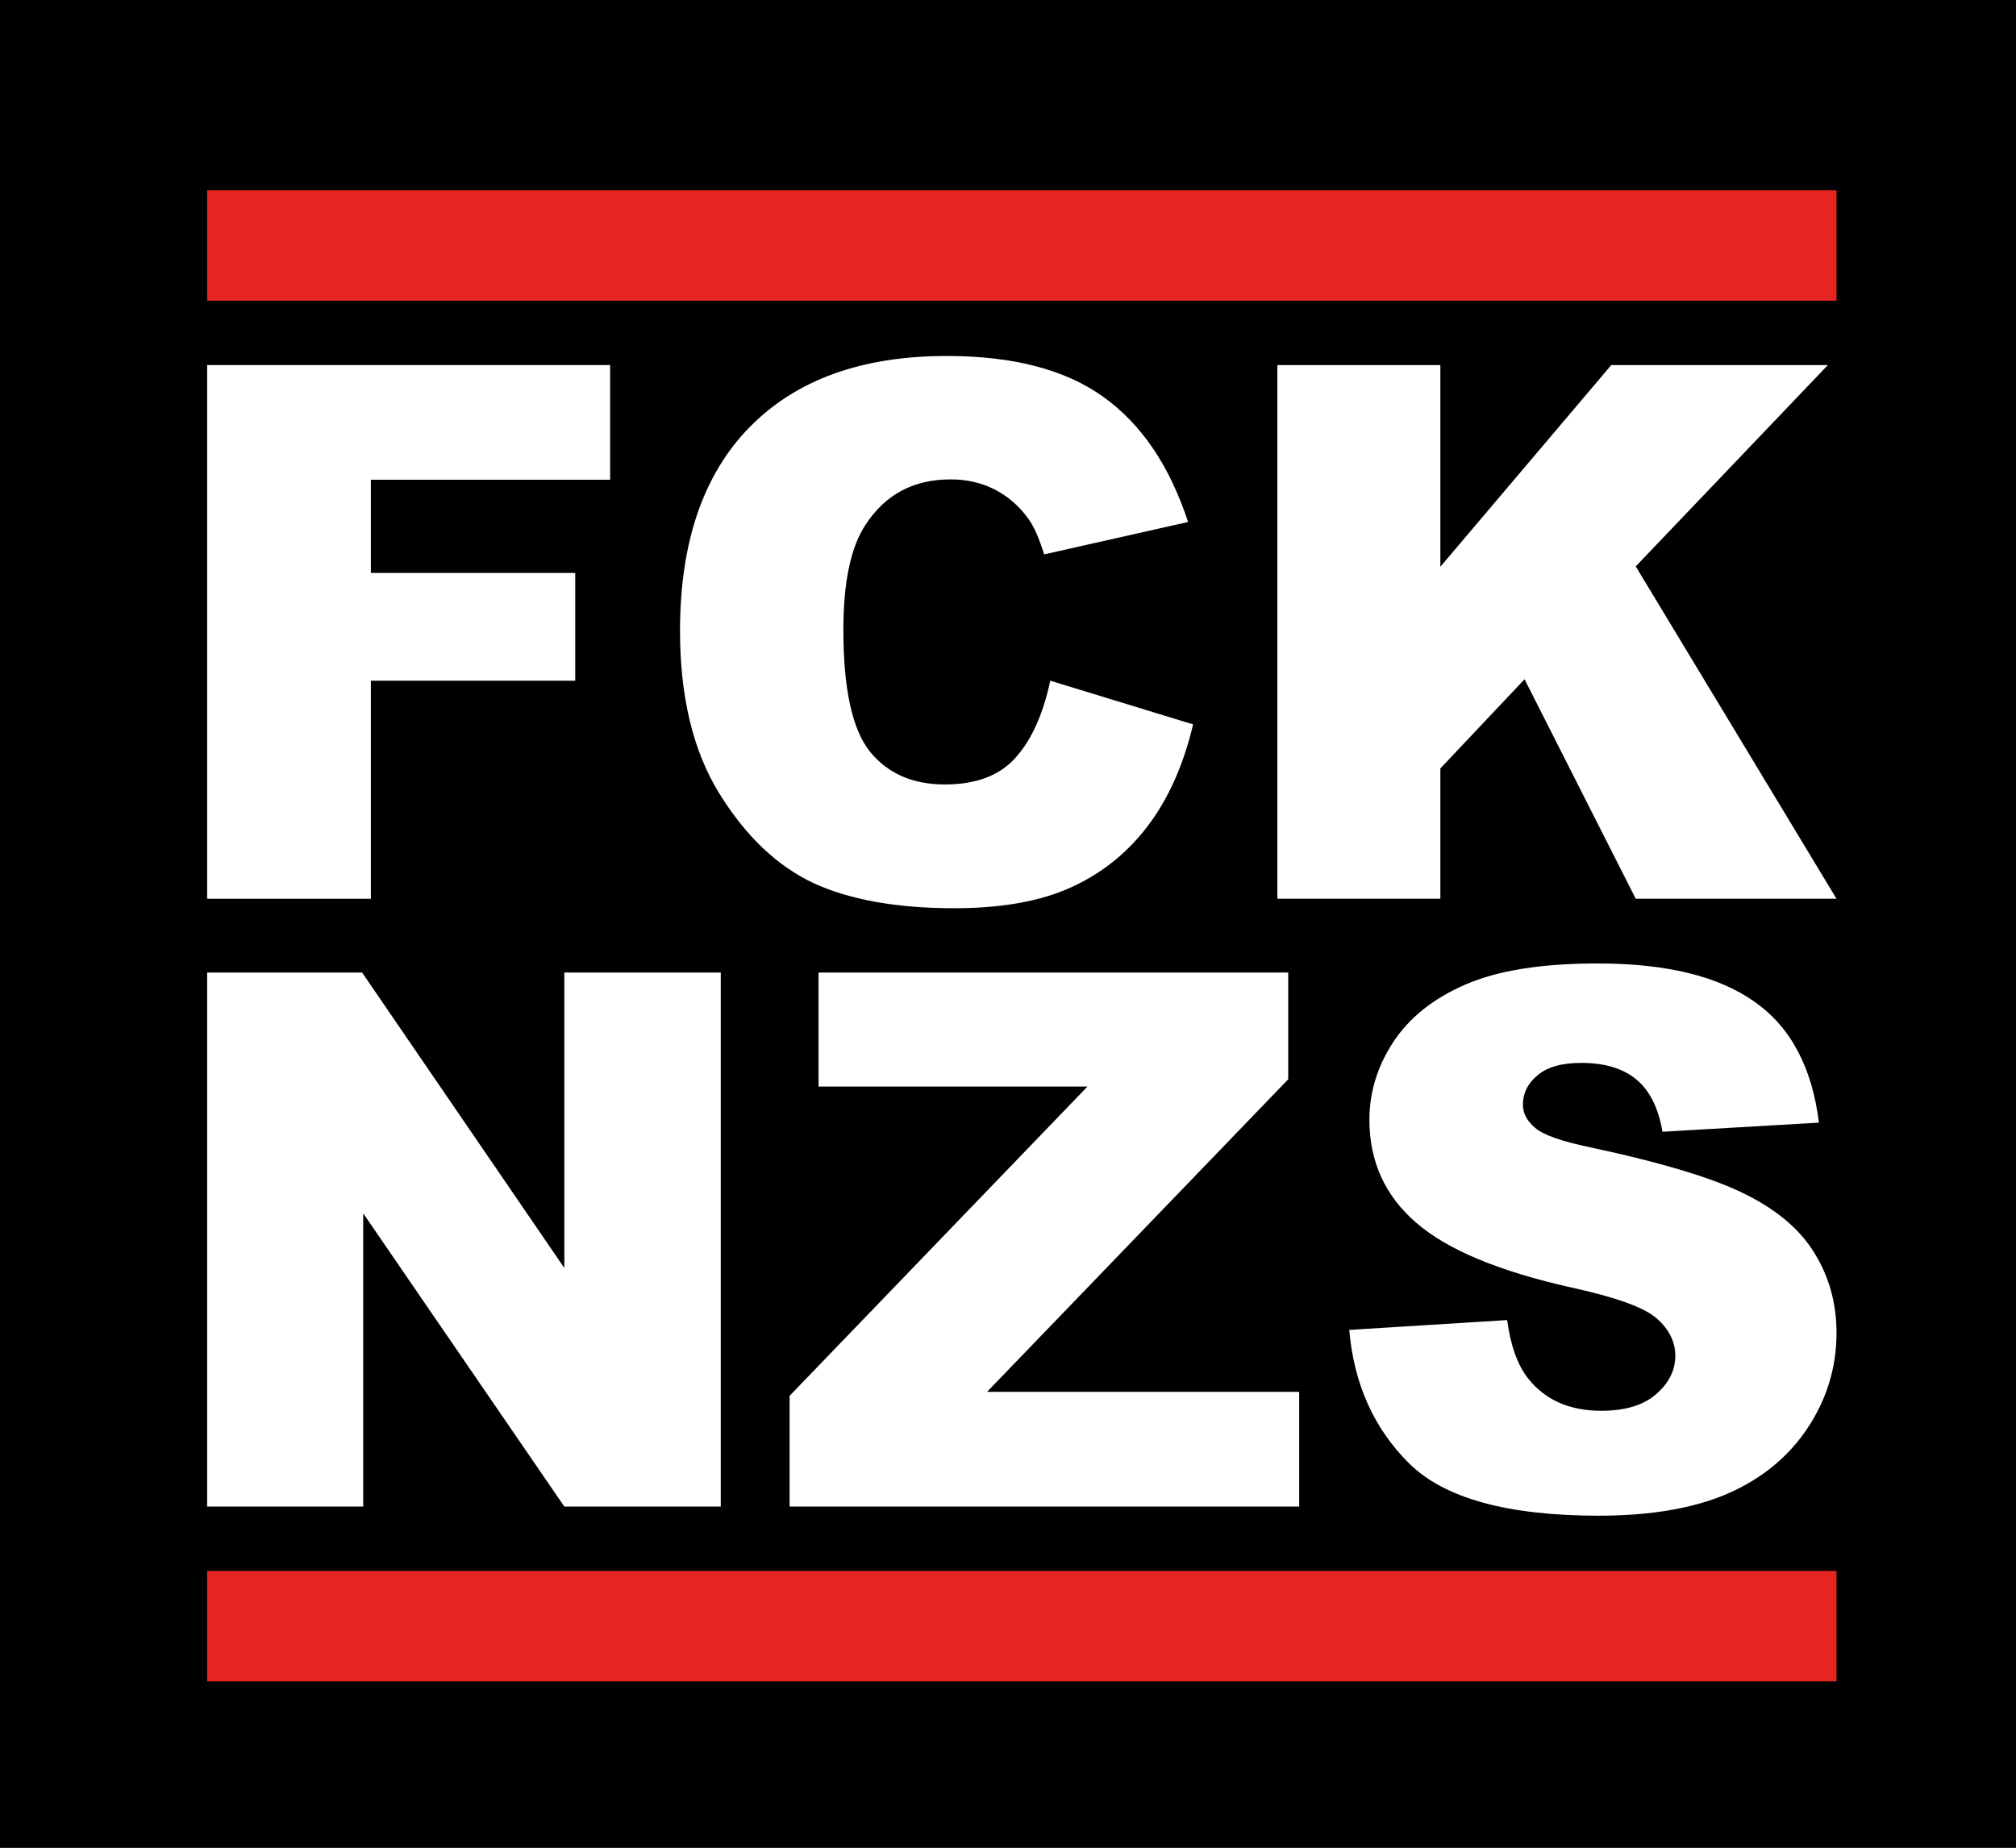
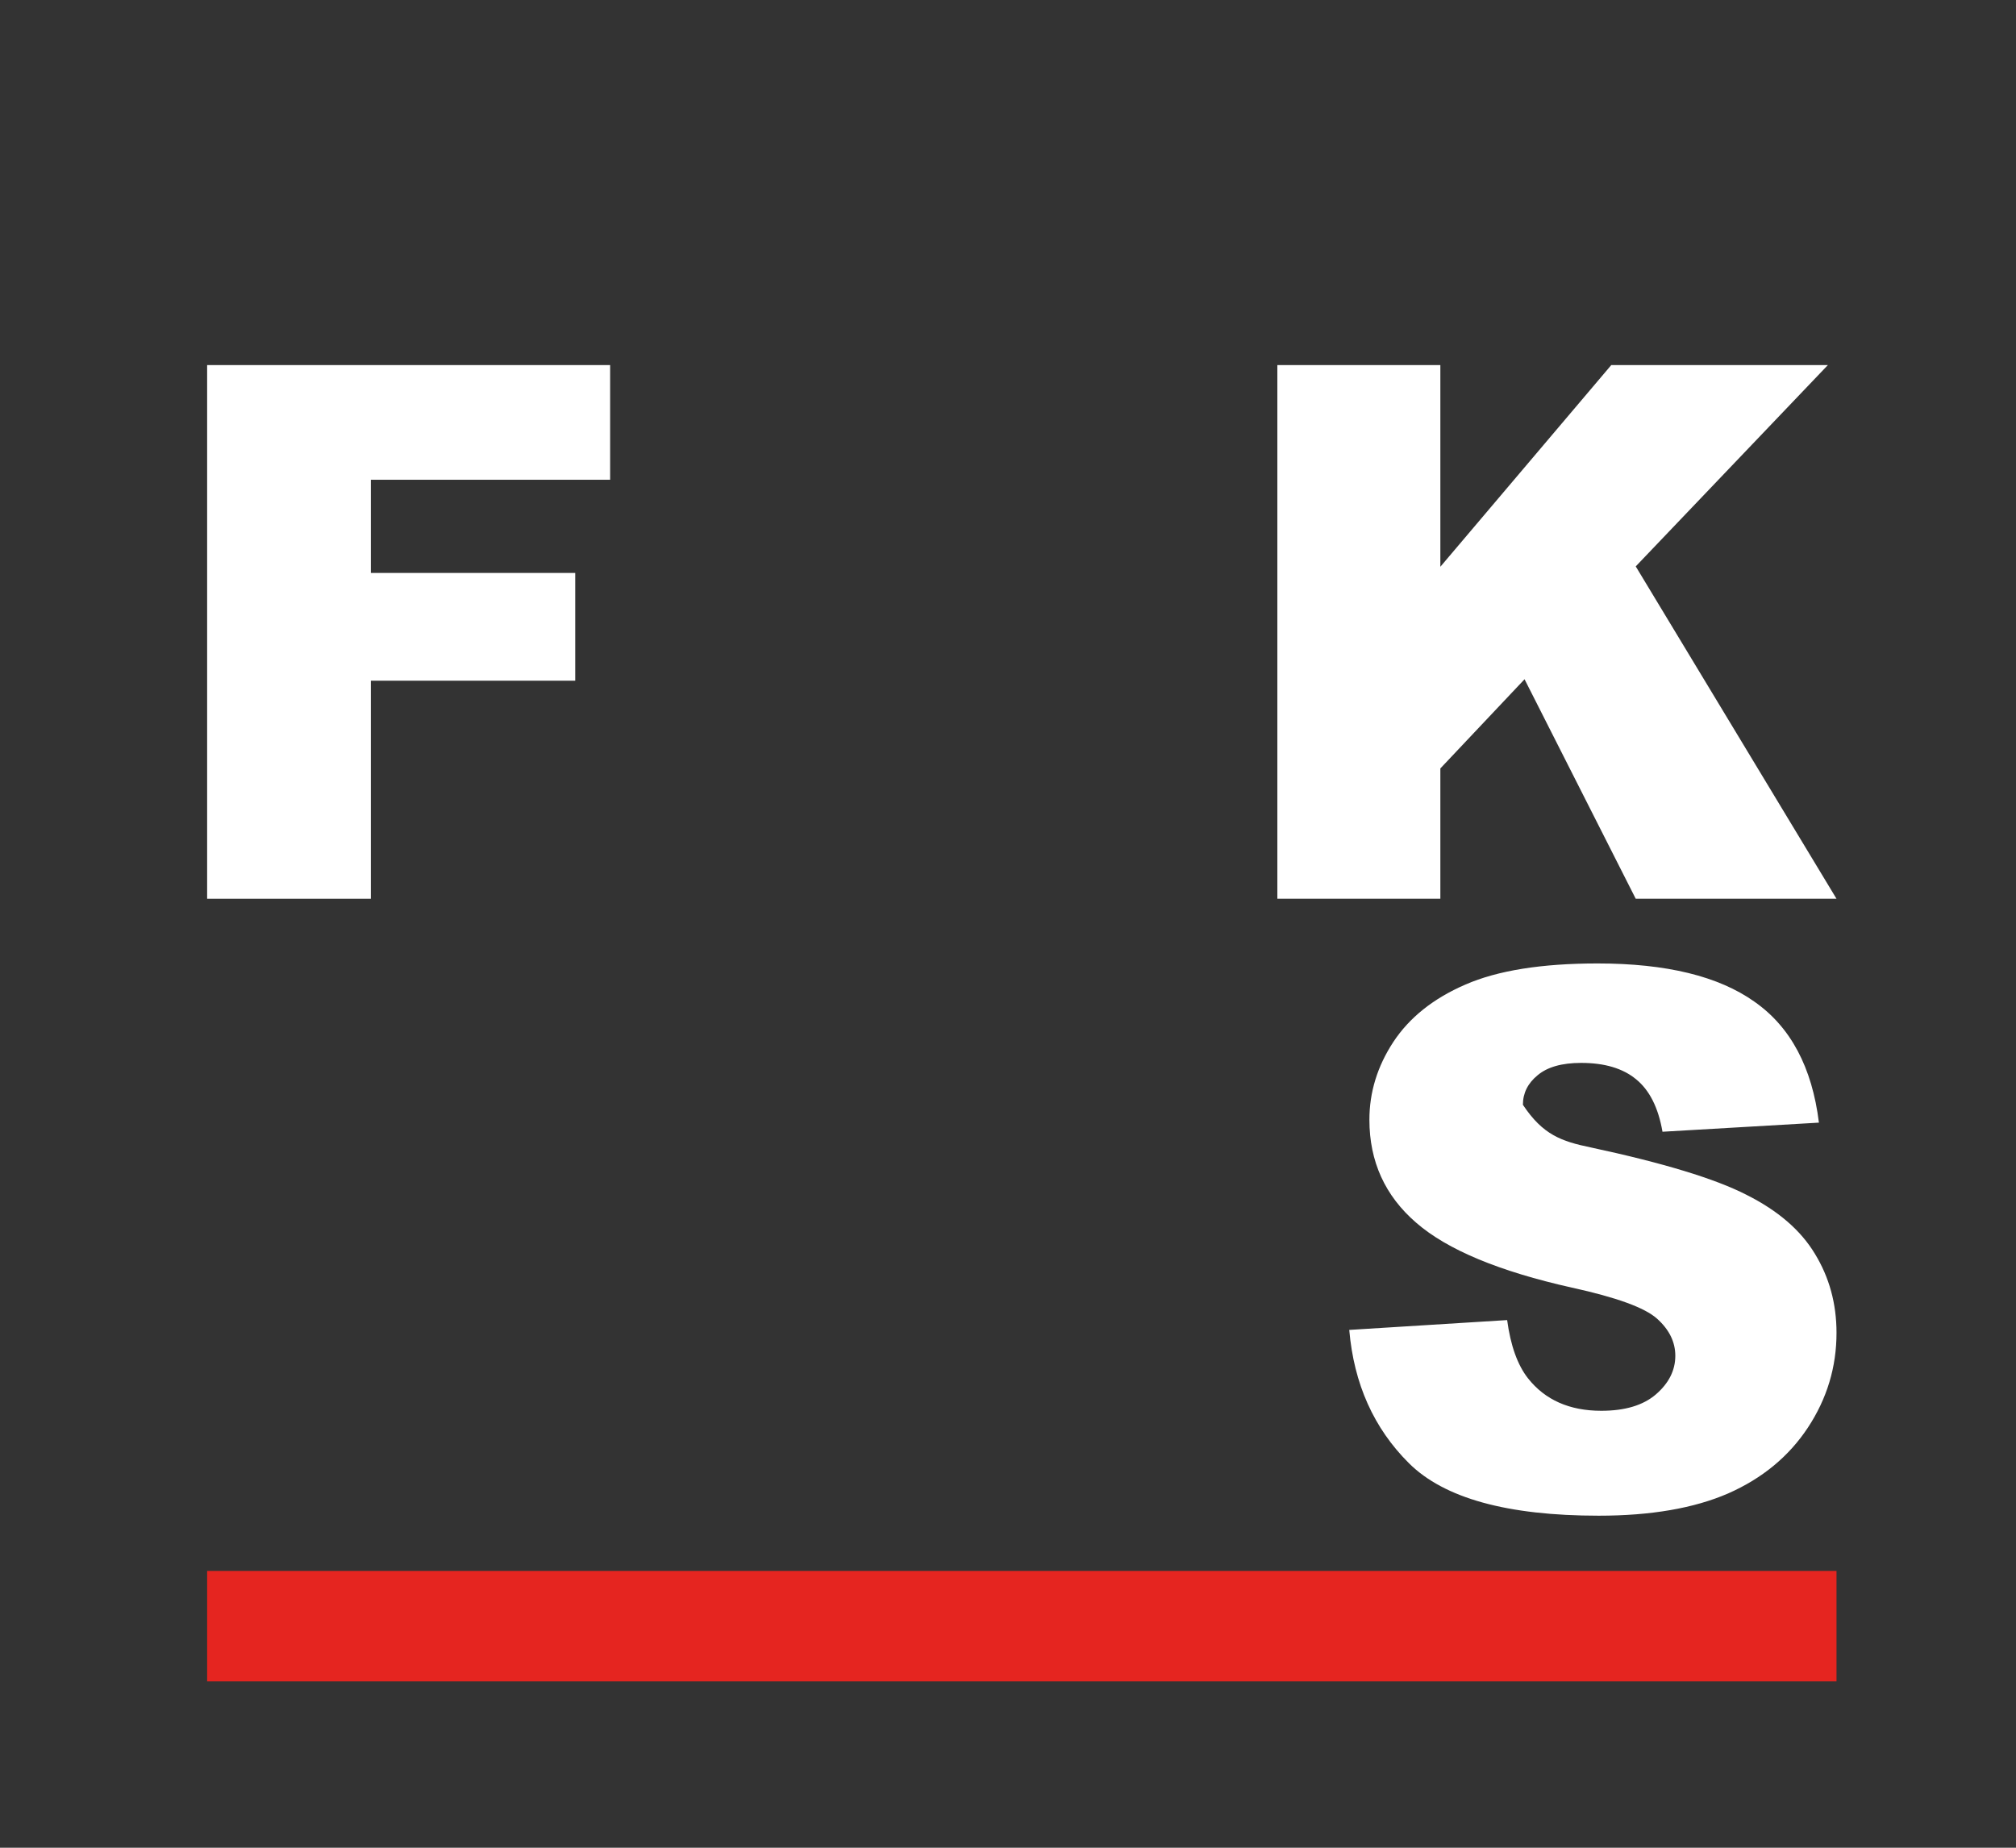
<svg xmlns="http://www.w3.org/2000/svg" width="1080" height="990" viewBox="0 0 1080 990" fill="none">
  <rect x="0" y="0" width="1080" height="990" fill="#333333" stroke="none" />
-   <rect x="1080" width="990" height="1080" transform="rotate(90 1080 0)" fill="black" />
  <path d="M110.967 195.607L326.856 195.607L326.856 257.047L198.672 257.047L198.672 306.98L308.158 306.98L308.158 364.715L198.672 364.715L198.672 481.55L110.967 481.55L110.967 195.607Z" fill="white" />
-   <path d="M562.642 364.715L639.167 388.121C634.027 409.836 625.931 427.976 614.88 442.54C603.828 457.103 590.078 468.091 573.63 475.503C557.309 482.915 536.492 486.621 511.176 486.621C480.463 486.621 455.341 482.135 435.808 473.163C416.403 464.06 399.634 448.131 385.498 425.375C371.362 402.62 364.295 373.492 364.295 337.993C364.295 290.661 376.695 254.317 401.497 228.96C426.427 203.474 461.637 190.73 507.128 190.73C542.724 190.73 570.674 198.012 590.978 212.576C611.41 227.14 626.574 249.505 636.469 279.673L559.366 297.033C556.667 288.32 553.84 281.949 550.884 277.918C546.001 271.156 540.026 265.955 532.958 262.314C525.89 258.673 517.987 256.852 509.248 256.852C489.459 256.852 474.295 264.914 463.758 281.039C455.79 293.002 451.807 311.791 451.807 337.408C451.807 369.136 456.561 390.917 466.071 402.75C475.58 414.453 488.945 420.304 506.164 420.304C522.87 420.304 535.464 415.558 543.945 406.065C552.555 396.573 558.787 382.789 562.642 364.715Z" fill="white" />
  <path d="M684.298 195.607L771.617 195.607L771.617 303.664L863.177 195.607L979.217 195.607L876.285 303.469L983.844 481.55L876.285 481.55L816.723 363.935L771.617 411.722L771.617 481.55L684.298 481.55L684.298 195.607Z" fill="white" />
-   <path d="M110.967 521.087L193.986 521.087L302.324 679.377L302.324 521.087L386.129 521.087L386.129 807.219L302.324 807.219L194.575 650.1L194.575 807.219L110.967 807.219L110.967 521.087Z" fill="white" />
-   <path d="M438.501 521.087L690.111 521.087L690.111 578.275L528.782 745.738L695.999 745.738L695.999 807.219L422.996 807.219L422.996 747.885L582.559 582.178L438.501 582.178L438.501 521.087Z" fill="white" />
-   <path d="M722.813 712.557L807.402 707.288C809.234 720.95 812.963 731.36 818.589 738.516C827.748 750.097 840.833 755.887 857.842 755.887C870.534 755.887 880.282 752.959 887.086 747.104C894.02 741.119 897.488 734.222 897.488 726.415C897.488 718.998 894.216 712.362 887.674 706.507C881.132 700.652 865.954 695.122 842.141 689.917C803.15 681.199 775.346 669.618 758.729 655.175C741.981 640.732 733.607 622.32 733.607 599.94C733.607 585.236 737.86 571.378 746.364 558.367C755 545.225 767.888 534.945 785.028 527.528C802.3 519.981 825.917 516.208 855.88 516.208C892.646 516.208 920.647 523.039 939.881 536.702C959.245 550.234 970.759 571.834 974.423 601.501L890.618 606.38C888.394 593.499 883.684 584.13 876.487 578.275C869.422 572.419 859.609 569.492 847.048 569.492C836.711 569.492 828.926 571.704 823.692 576.128C818.459 580.422 815.842 585.692 815.842 591.937C815.842 596.491 818.001 600.59 822.318 604.233C826.505 608.007 836.449 611.52 852.151 614.773C891.011 623.101 918.815 631.558 935.563 640.146C952.441 648.604 964.675 659.144 972.264 671.765C979.984 684.387 983.844 698.505 983.844 714.119C983.844 732.466 978.741 749.381 968.535 764.865C958.329 780.349 944.068 792.125 925.75 800.193C907.432 808.13 884.338 812.098 856.468 812.098C807.533 812.098 773.645 802.73 754.804 783.993C735.962 765.256 725.299 741.444 722.813 712.557Z" fill="white" />
+   <path d="M722.813 712.557L807.402 707.288C809.234 720.95 812.963 731.36 818.589 738.516C827.748 750.097 840.833 755.887 857.842 755.887C870.534 755.887 880.282 752.959 887.086 747.104C894.02 741.119 897.488 734.222 897.488 726.415C897.488 718.998 894.216 712.362 887.674 706.507C881.132 700.652 865.954 695.122 842.141 689.917C803.15 681.199 775.346 669.618 758.729 655.175C741.981 640.732 733.607 622.32 733.607 599.94C733.607 585.236 737.86 571.378 746.364 558.367C755 545.225 767.888 534.945 785.028 527.528C802.3 519.981 825.917 516.208 855.88 516.208C892.646 516.208 920.647 523.039 939.881 536.702C959.245 550.234 970.759 571.834 974.423 601.501L890.618 606.38C888.394 593.499 883.684 584.13 876.487 578.275C869.422 572.419 859.609 569.492 847.048 569.492C836.711 569.492 828.926 571.704 823.692 576.128C818.459 580.422 815.842 585.692 815.842 591.937C826.505 608.007 836.449 611.52 852.151 614.773C891.011 623.101 918.815 631.558 935.563 640.146C952.441 648.604 964.675 659.144 972.264 671.765C979.984 684.387 983.844 698.505 983.844 714.119C983.844 732.466 978.741 749.381 968.535 764.865C958.329 780.349 944.068 792.125 925.75 800.193C907.432 808.13 884.338 812.098 856.468 812.098C807.533 812.098 773.645 802.73 754.804 783.993C735.962 765.256 725.299 741.444 722.813 712.557Z" fill="white" />
  <rect x="110.967" y="841.688" width="872.877" height="59.178" fill="#E52520" />
-   <rect x="110.969" y="101.962" width="872.877" height="59.178" fill="#E52520" />
</svg>